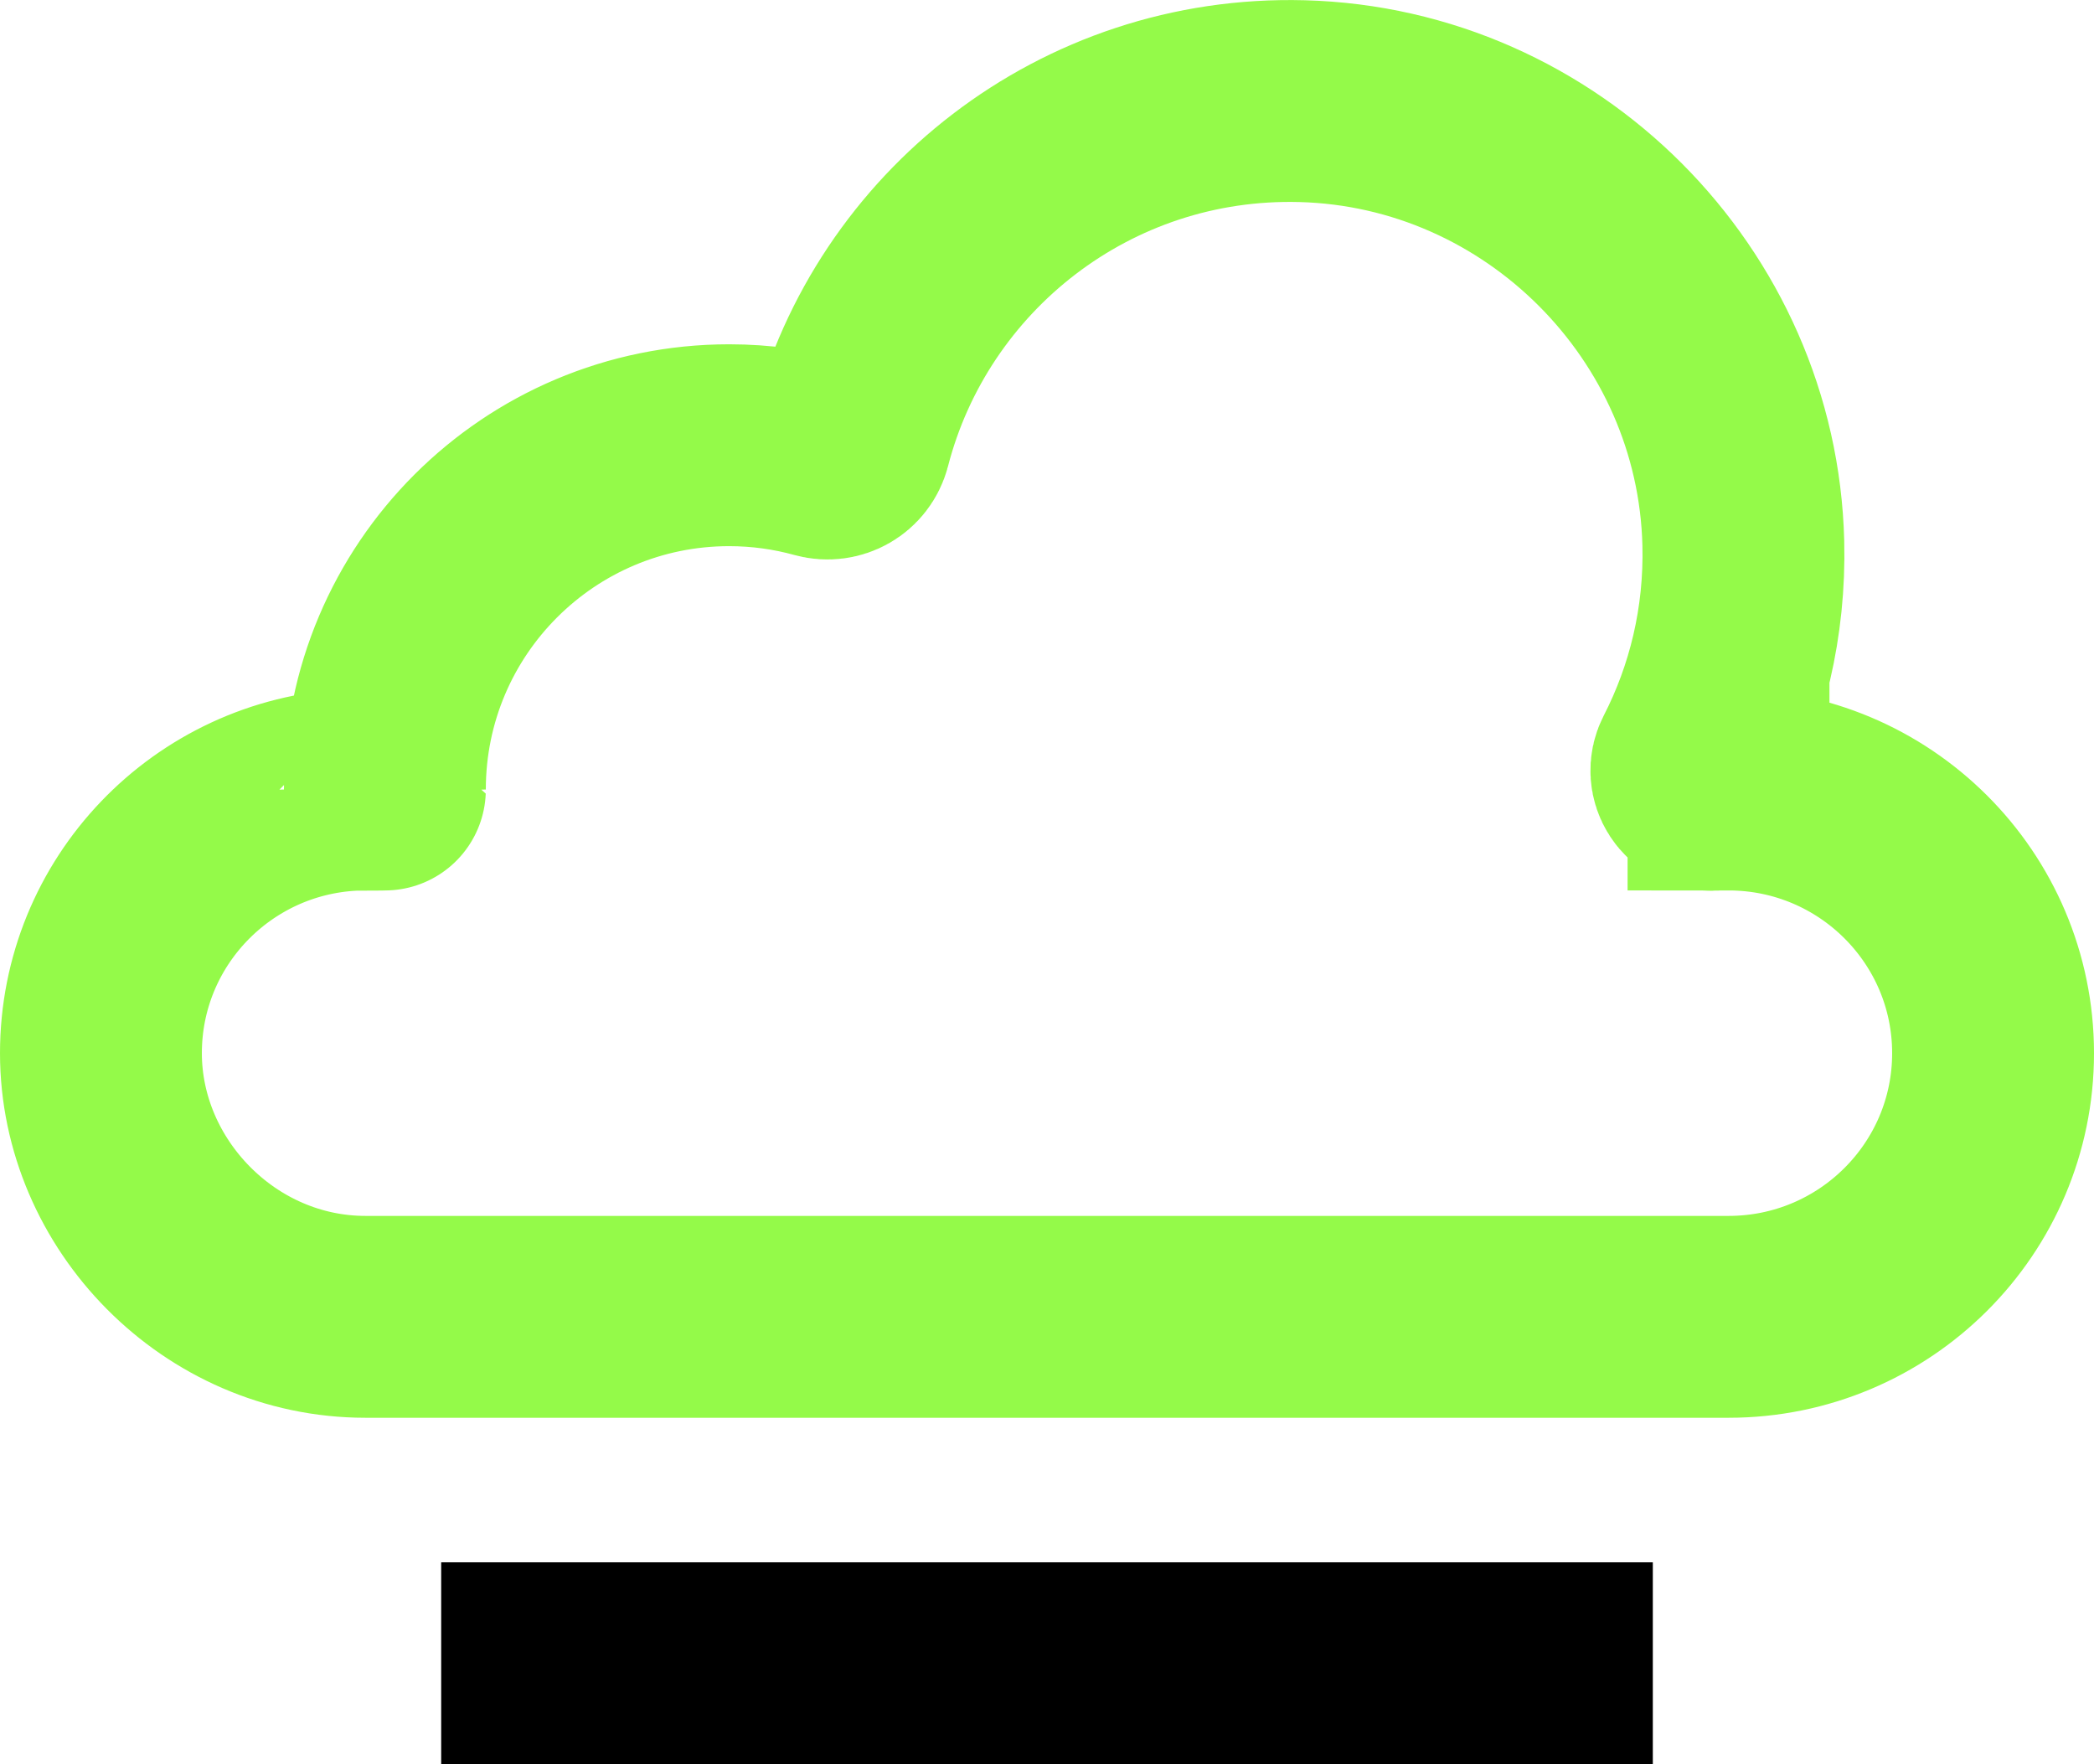
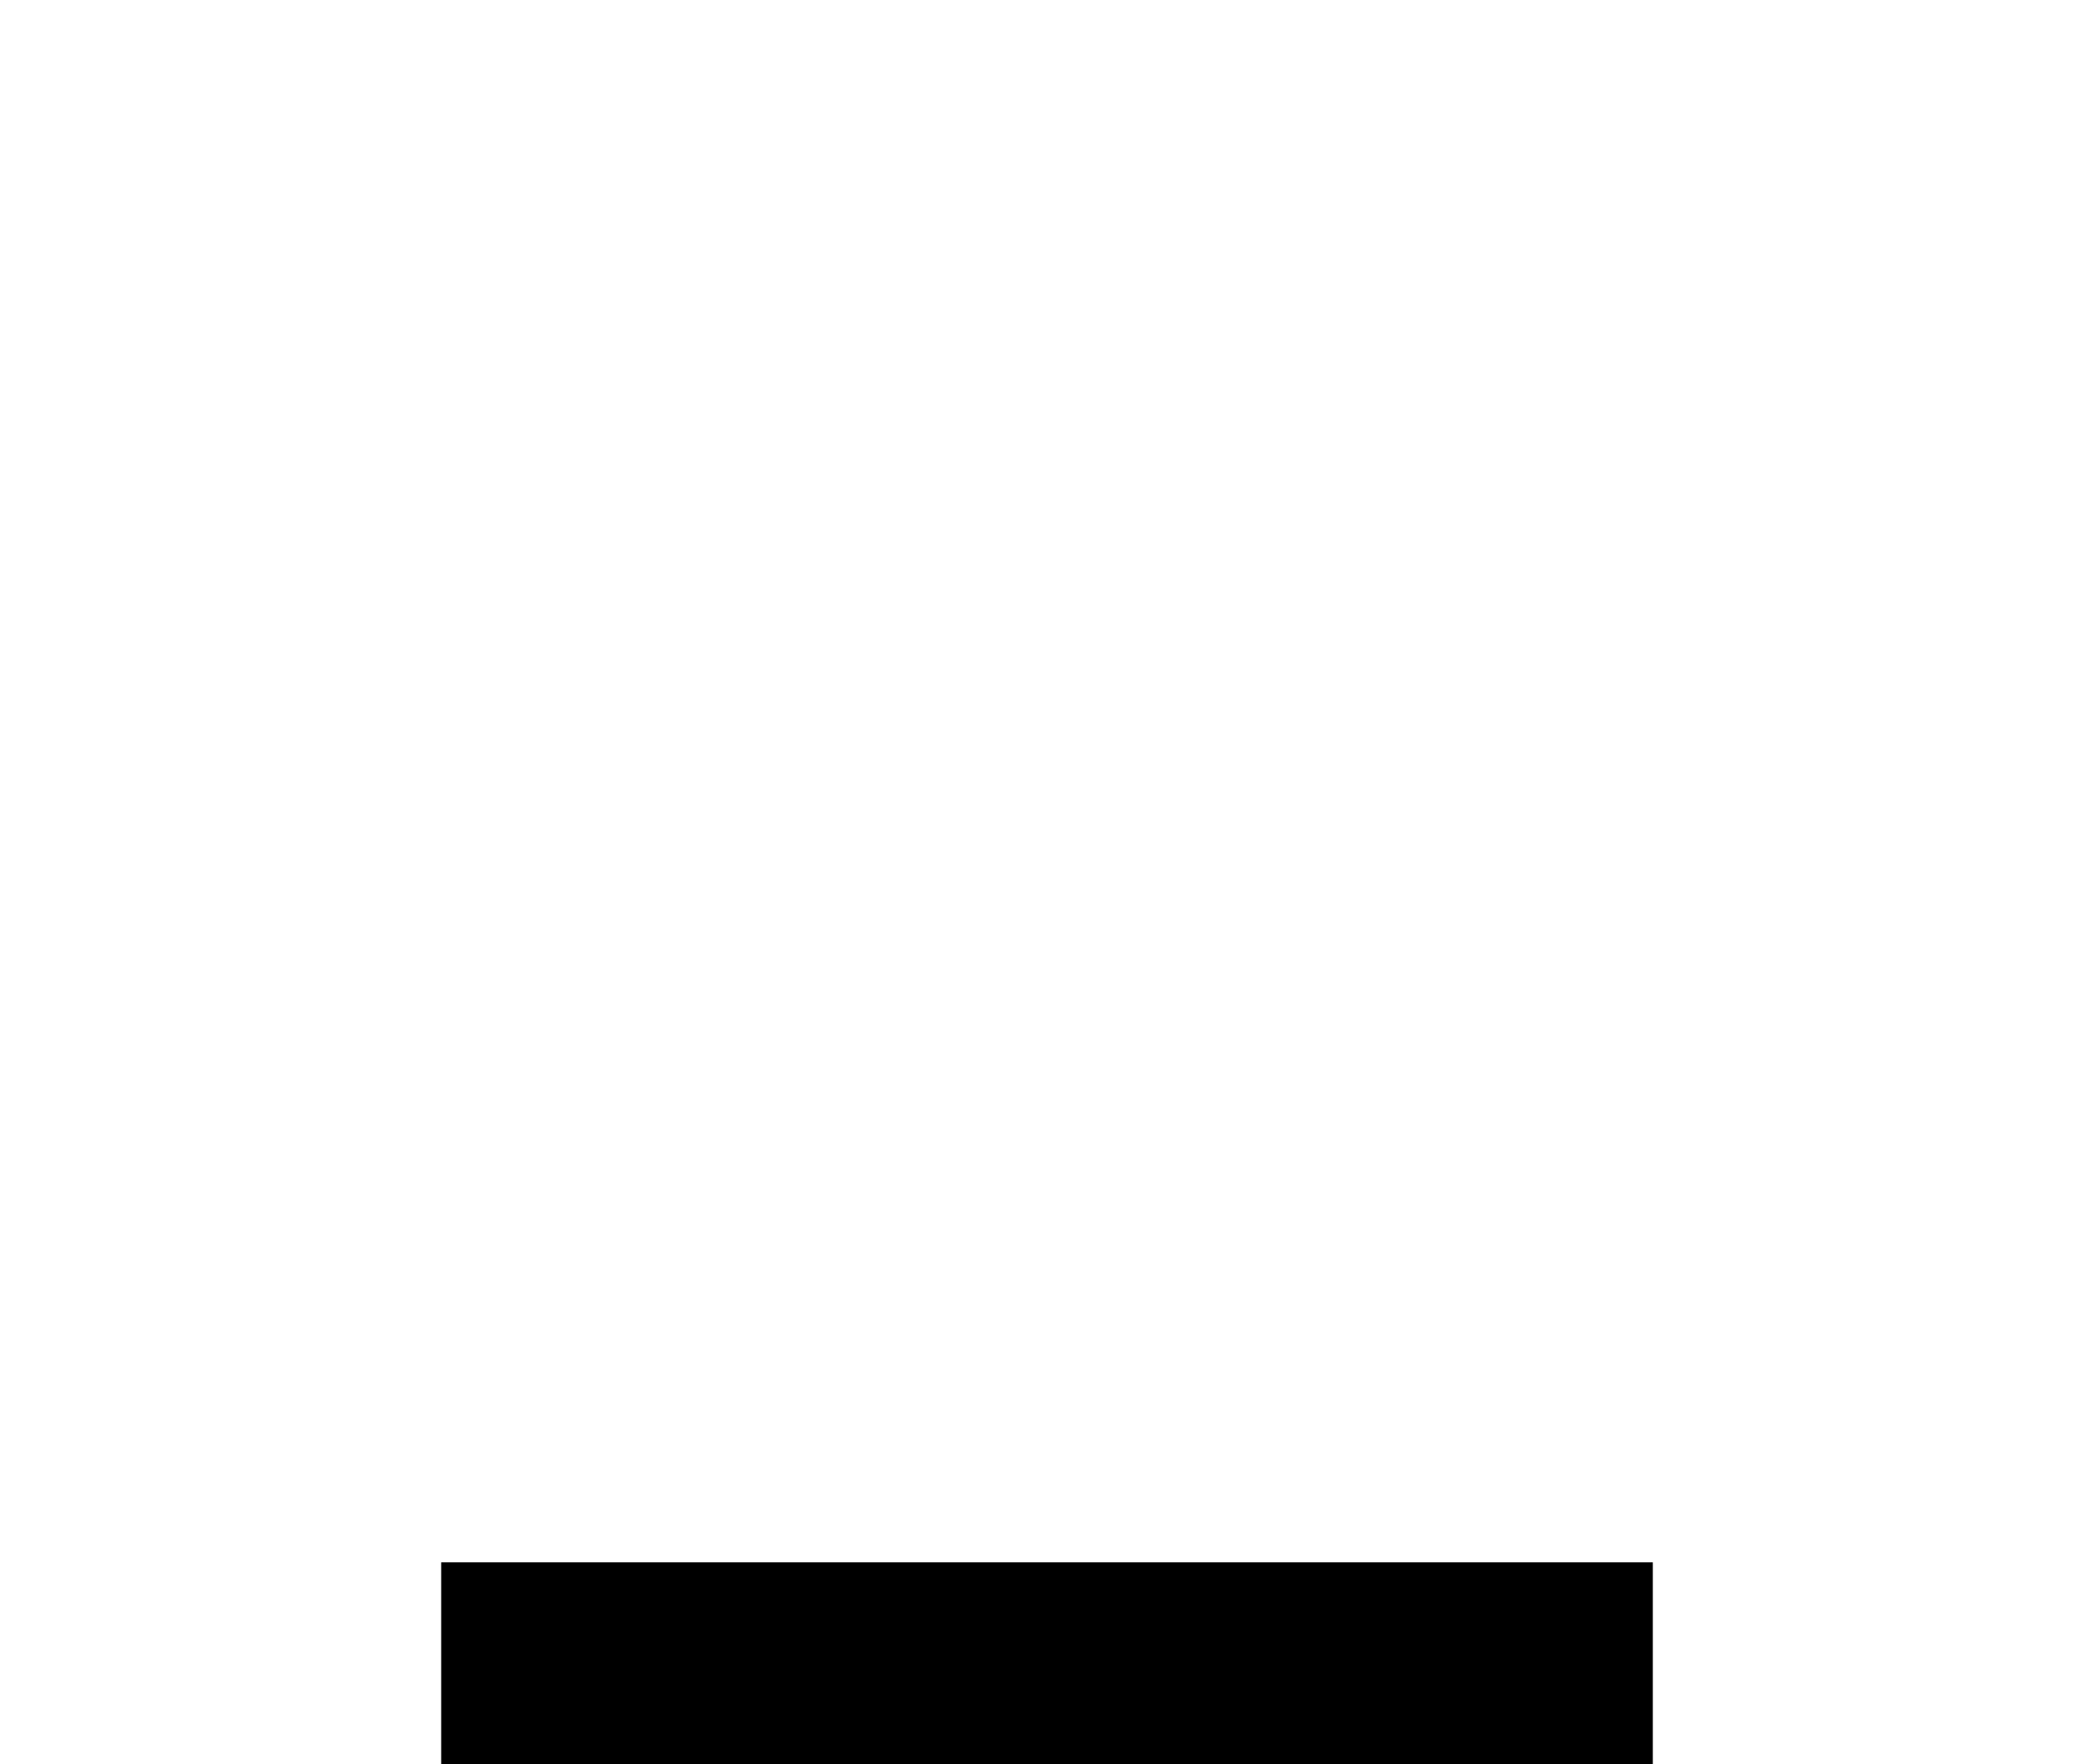
<svg xmlns="http://www.w3.org/2000/svg" id="Ebene_2" viewBox="0 0 186.72 157.31">
  <defs>
    <style>.cls-1{stroke:#94fa49;}.cls-1,.cls-2{fill:none;stroke-miterlimit:10;stroke-width:18px;}.cls-2{stroke:#000;}</style>
  </defs>
  <g id="Ebene_2-2">
    <g id="Ebene_1-2">
-       <path class="cls-1" d="m154.13,70.38c-.5,0-.99.02-1.48.05-1.34.08-2.25-1.32-1.64-2.51,2.99-5.82,4.61-12.45,4.44-19.48-.53-21.38-17.97-38.85-39.34-39.42-19.33-.52-35.7,12.52-40.29,30.3-.3,1.14-1.46,1.8-2.6,1.49-2.61-.72-5.36-1.11-8.2-1.11-16.96,0-30.7,13.74-30.7,30.7,0,.02-2.54.01-2.94.03-12.47.63-22.38,10.9-22.38,23.48s10.56,23.51,23.59,23.51h121.54c13.03,0,23.59-10.53,23.59-23.51s-10.56-23.51-23.59-23.51v-.02Z" />
      <line class="cls-2" x1="39.34" y1="148.31" x2="147.38" y2="148.31" />
    </g>
  </g>
</svg>